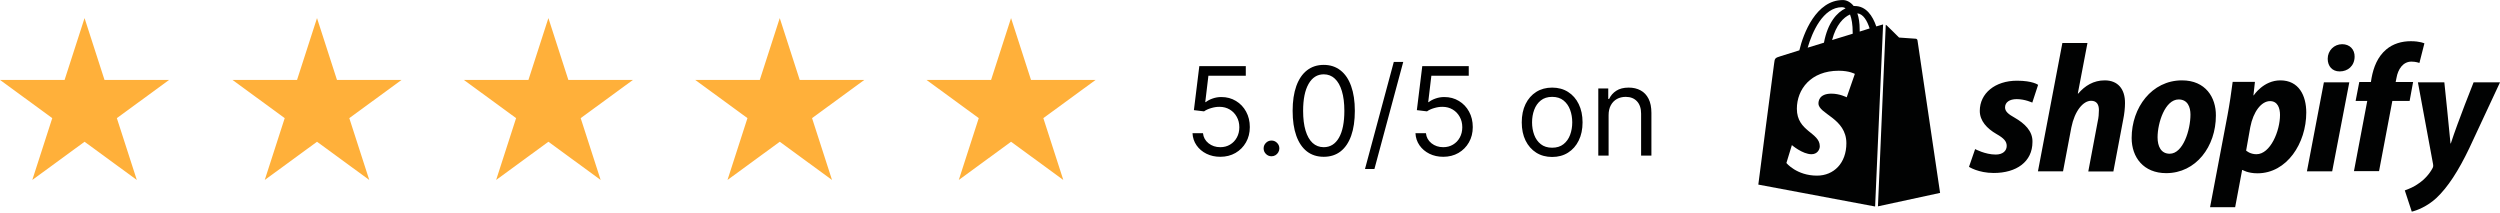
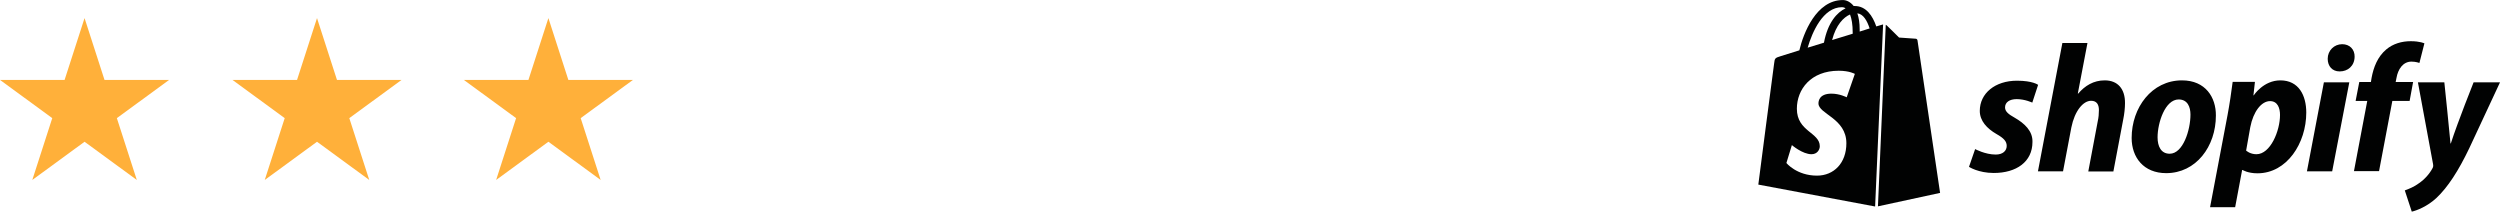
<svg xmlns="http://www.w3.org/2000/svg" width="691" height="59" viewBox="0 0 691 59" fill="none">
  <g clip-path="url(#clip0_385_28)">
    <path fill-rule="evenodd" clip-rule="evenodd" d="M23.37 5L28.887 22.09H46.741L32.297 32.651L37.815 49.741L23.37 39.179L8.927 49.741L14.444 32.651L0 22.09H17.854L23.37 5Z" fill="#FFB03A" />
    <path fill-rule="evenodd" clip-rule="evenodd" d="M87.621 5L93.138 22.09H110.991L96.547 32.651L102.064 49.741L87.621 39.179L73.177 49.741L78.694 32.651L64.25 22.09H82.104L87.621 5Z" fill="#FFB03A" />
    <path fill-rule="evenodd" clip-rule="evenodd" d="M151.576 5L157.093 22.09H174.946L160.502 32.651L166.02 49.741L151.576 39.179L137.132 49.741L142.649 32.651L128.205 22.09H146.059L151.576 5Z" fill="#FFB03A" />
-     <path fill-rule="evenodd" clip-rule="evenodd" d="M215.524 5L221.041 22.09H238.894L224.451 32.651L229.968 49.741L215.524 39.179L201.08 49.741L206.597 32.651L192.153 22.09H210.007L215.524 5Z" fill="#FFB03A" />
-     <path fill-rule="evenodd" clip-rule="evenodd" d="M279.453 5L284.97 22.09H302.823L288.379 32.651L293.896 49.741L279.453 39.179L265.009 49.741L270.526 32.651L256.082 22.09H273.936L279.453 5Z" fill="#FFB03A" />
  </g>
  <path d="M556.858 32.535C555.113 31.572 554.195 30.792 554.195 29.691C554.195 28.269 555.435 27.398 557.409 27.398C559.705 27.398 561.726 28.361 561.726 28.361L563.333 23.453C563.333 23.453 561.864 22.306 557.501 22.306C551.439 22.306 547.214 25.792 547.214 30.655C547.214 33.407 549.189 35.517 551.807 37.031C553.919 38.224 554.654 39.095 554.654 40.334C554.654 41.664 553.598 42.719 551.623 42.719C548.684 42.719 545.929 41.205 545.929 41.205L544.229 46.114C544.229 46.114 546.801 47.811 551.072 47.811C557.318 47.811 561.772 44.738 561.772 39.233C561.864 36.205 559.568 34.095 556.858 32.535ZM581.748 22.214C578.672 22.214 576.284 23.682 574.401 25.884L574.309 25.838L576.972 11.893H570.038L563.287 47.352H570.222L572.518 35.242C573.436 30.655 575.779 27.856 577.983 27.856C579.544 27.856 580.141 28.911 580.141 30.425C580.141 31.389 580.049 32.535 579.82 33.499L577.202 47.398H584.136L586.846 33.086C587.167 31.572 587.351 29.783 587.351 28.544C587.397 24.553 585.33 22.214 581.748 22.214ZM603.103 22.214C594.745 22.214 589.188 29.737 589.188 38.132C589.188 43.499 592.494 47.857 598.74 47.857C606.96 47.857 612.471 40.517 612.471 31.939C612.517 26.939 609.624 22.214 603.103 22.214ZM599.704 42.49C597.316 42.49 596.352 40.471 596.352 37.948C596.352 33.957 598.418 27.489 602.184 27.489C604.664 27.489 605.445 29.599 605.445 31.664C605.445 35.976 603.378 42.49 599.704 42.49ZM630.289 22.214C625.605 22.214 622.941 26.343 622.941 26.343H622.849L623.263 22.627H617.109C616.788 25.15 616.237 28.957 615.685 31.847L610.864 57.261H617.798L619.727 46.985H619.864C619.864 46.985 621.288 47.903 623.952 47.903C632.126 47.903 637.453 39.554 637.453 31.113C637.453 26.388 635.386 22.214 630.289 22.214ZM623.676 42.627C621.885 42.627 620.829 41.618 620.829 41.618L621.977 35.15C622.804 30.838 625.054 27.948 627.442 27.948C629.554 27.948 630.197 29.921 630.197 31.756C630.197 36.205 627.534 42.627 623.676 42.627ZM647.372 12.214C645.168 12.214 643.377 13.957 643.377 16.25C643.377 18.315 644.663 19.737 646.637 19.737H646.729C648.888 19.737 650.771 18.269 650.816 15.7C650.862 13.682 649.485 12.214 647.372 12.214Z" fill="#010202" />
  <path d="M637.637 47.352H644.617L649.347 22.764H642.321L637.637 47.352Z" fill="#010202" />
  <path d="M666.982 22.673H662.16L662.39 21.526C662.803 19.14 664.181 17.03 666.523 17.03C667.763 17.03 668.727 17.397 668.727 17.397L670.105 11.984C670.105 11.984 668.911 11.388 666.339 11.388C663.86 11.388 661.426 12.076 659.543 13.682C657.155 15.7 656.053 18.59 655.502 21.526L655.318 22.673H652.103L651.093 27.902H654.308L650.634 47.306H657.568L661.242 27.902H666.018L666.982 22.673ZM683.698 22.764C683.698 22.764 679.336 33.682 677.407 39.646H677.315C677.177 37.719 675.616 22.764 675.616 22.764H668.314L672.493 45.334C672.585 45.839 672.539 46.16 672.355 46.481C671.529 48.04 670.197 49.554 668.59 50.655C667.304 51.618 665.834 52.215 664.686 52.628L666.615 58.499C668.039 58.178 670.932 57.032 673.412 54.738C676.58 51.756 679.519 47.215 682.504 40.976L691 22.764H683.698Z" fill="#010202" />
  <path d="M519.064 57.032L536.24 53.316C536.24 53.316 530.04 11.434 529.994 11.159C529.948 10.883 529.719 10.7 529.489 10.7C529.259 10.7 524.897 10.379 524.897 10.379C524.897 10.379 521.866 7.351 521.498 7.03C521.407 6.938 521.315 6.892 521.223 6.847L519.064 57.032ZM520.488 6.755C520.442 6.755 520.35 6.801 520.304 6.801C520.258 6.801 519.616 6.984 518.605 7.305C517.595 4.369 515.804 1.663 512.635 1.663C512.543 1.663 512.452 1.663 512.36 1.663C511.441 0.516 510.339 0.011 509.375 0.011C501.981 0.011 498.445 9.232 497.343 13.911C494.496 14.783 492.429 15.425 492.2 15.517C490.592 16.021 490.546 16.067 490.363 17.581C490.179 18.682 486 51.022 486 51.022L518.284 57.077L520.488 6.755ZM512.084 9.003C512.084 9.094 512.084 9.232 512.084 9.324C510.293 9.874 508.319 10.47 506.39 11.067C507.492 6.847 509.558 4.782 511.349 4.002C511.809 5.195 512.084 6.801 512.084 9.003ZM509.145 1.984C509.467 1.984 509.788 2.076 510.11 2.305C507.767 3.406 505.196 6.204 504.14 11.801C502.578 12.305 501.063 12.764 499.639 13.177C500.879 8.911 503.864 1.984 509.145 1.984ZM510.431 26.893C510.431 26.893 508.502 25.884 506.206 25.884C502.762 25.884 502.624 28.04 502.624 28.59C502.624 31.526 510.339 32.673 510.339 39.6C510.339 45.059 506.895 48.545 502.211 48.545C496.608 48.545 493.761 45.059 493.761 45.059L495.276 40.104C495.276 40.104 498.215 42.627 500.695 42.627C502.303 42.627 502.991 41.343 502.991 40.425C502.991 36.572 496.654 36.389 496.654 30.058C496.654 24.737 500.466 19.553 508.227 19.553C511.212 19.553 512.681 20.425 512.681 20.425L510.431 26.893ZM513.37 3.681C515.023 3.865 516.079 5.746 516.768 7.856C515.942 8.131 515.023 8.406 514.013 8.727C514.013 8.544 514.013 8.36 514.013 8.131C514.013 6.342 513.783 4.874 513.37 3.681Z" fill="#010202" />
-   <path d="M337.287 43.338C335.87 43.338 334.594 43.056 333.46 42.493C332.325 41.929 331.415 41.157 330.731 40.175C330.047 39.193 329.672 38.074 329.608 36.818H332.506C332.618 37.937 333.125 38.863 334.027 39.595C334.937 40.32 336.023 40.682 337.287 40.682C338.301 40.682 339.203 40.444 339.991 39.969C340.788 39.495 341.412 38.843 341.863 38.014C342.322 37.176 342.551 36.231 342.551 35.176C342.551 34.097 342.314 33.136 341.839 32.291C341.372 31.437 340.728 30.765 339.907 30.274C339.086 29.783 338.148 29.534 337.094 29.526C336.337 29.517 335.56 29.634 334.763 29.876C333.967 30.109 333.311 30.411 332.795 30.781L329.994 30.443L331.491 18.273H344.338V20.929H334.003L333.134 28.222H333.278C333.786 27.819 334.421 27.485 335.186 27.22C335.951 26.954 336.748 26.821 337.577 26.821C339.09 26.821 340.438 27.183 341.621 27.908C342.813 28.624 343.746 29.606 344.423 30.854C345.107 32.101 345.449 33.526 345.449 35.128C345.449 36.706 345.095 38.114 344.386 39.354C343.686 40.585 342.72 41.559 341.489 42.276C340.257 42.984 338.857 43.338 337.287 43.338ZM351.441 43.193C350.845 43.193 350.334 42.98 349.907 42.553C349.481 42.127 349.267 41.615 349.267 41.02C349.267 40.424 349.481 39.913 349.907 39.486C350.334 39.06 350.845 38.847 351.441 38.847C352.036 38.847 352.547 39.06 352.974 39.486C353.401 39.913 353.614 40.424 353.614 41.02C353.614 41.414 353.513 41.776 353.312 42.106C353.119 42.437 352.857 42.702 352.527 42.903C352.205 43.097 351.843 43.193 351.441 43.193ZM365.881 43.338C364.062 43.338 362.512 42.843 361.232 41.853C359.953 40.855 358.975 39.41 358.298 37.519C357.622 35.619 357.284 33.325 357.284 30.636C357.284 27.964 357.622 25.682 358.298 23.791C358.983 21.891 359.965 20.442 361.244 19.444C362.532 18.438 364.078 17.935 365.881 17.935C367.684 17.935 369.225 18.438 370.505 19.444C371.793 20.442 372.775 21.891 373.451 23.791C374.135 25.682 374.477 27.964 374.477 30.636C374.477 33.325 374.139 35.619 373.463 37.519C372.787 39.41 371.809 40.855 370.529 41.853C369.249 42.843 367.7 43.338 365.881 43.338ZM365.881 40.682C367.684 40.682 369.084 39.812 370.083 38.074C371.081 36.335 371.58 33.856 371.58 30.636C371.58 28.495 371.35 26.672 370.892 25.167C370.441 23.662 369.789 22.515 368.936 21.726C368.09 20.937 367.072 20.543 365.881 20.543C364.094 20.543 362.697 21.424 361.691 23.187C360.685 24.942 360.182 27.425 360.182 30.636C360.182 32.778 360.407 34.597 360.858 36.094C361.309 37.591 361.957 38.73 362.802 39.511C363.655 40.291 364.682 40.682 365.881 40.682ZM387.855 17.114L379.887 46.719H377.279L385.247 17.114H387.855ZM398.912 43.338C397.495 43.338 396.219 43.056 395.085 42.493C393.95 41.929 393.04 41.157 392.356 40.175C391.672 39.193 391.297 38.074 391.233 36.818H394.131C394.243 37.937 394.75 38.863 395.652 39.595C396.562 40.32 397.648 40.682 398.912 40.682C399.926 40.682 400.828 40.444 401.616 39.969C402.413 39.495 403.037 38.843 403.488 38.014C403.947 37.176 404.176 36.231 404.176 35.176C404.176 34.097 403.939 33.136 403.464 32.291C402.997 31.437 402.353 30.765 401.532 30.274C400.711 29.783 399.773 29.534 398.719 29.526C397.962 29.517 397.185 29.634 396.388 29.876C395.592 30.109 394.936 30.411 394.42 30.781L391.619 30.443L393.116 18.273H405.963V20.929H395.628L394.759 28.222H394.903C395.411 27.819 396.046 27.485 396.811 27.22C397.576 26.954 398.373 26.821 399.202 26.821C400.715 26.821 402.063 27.183 403.246 27.908C404.438 28.624 405.371 29.606 406.048 30.854C406.732 32.101 407.074 33.526 407.074 35.128C407.074 36.706 406.72 38.114 406.011 39.354C405.311 40.585 404.345 41.559 403.114 42.276C401.882 42.984 400.482 43.338 398.912 43.338ZM429.015 43.386C427.341 43.386 425.872 42.988 424.608 42.191C423.352 41.394 422.37 40.279 421.662 38.847C420.962 37.414 420.612 35.74 420.612 33.824C420.612 31.892 420.962 30.206 421.662 28.765C422.37 27.324 423.352 26.205 424.608 25.408C425.872 24.611 427.341 24.213 429.015 24.213C430.689 24.213 432.154 24.611 433.41 25.408C434.674 26.205 435.656 27.324 436.356 28.765C437.064 30.206 437.419 31.892 437.419 33.824C437.419 35.74 437.064 37.414 436.356 38.847C435.656 40.279 434.674 41.394 433.41 42.191C432.154 42.988 430.689 43.386 429.015 43.386ZM429.015 40.827C430.287 40.827 431.333 40.501 432.154 39.849C432.975 39.197 433.583 38.34 433.977 37.277C434.372 36.215 434.569 35.063 434.569 33.824C434.569 32.584 434.372 31.429 433.977 30.359C433.583 29.288 432.975 28.423 432.154 27.763C431.333 27.103 430.287 26.773 429.015 26.773C427.743 26.773 426.697 27.103 425.876 27.763C425.055 28.423 424.447 29.288 424.053 30.359C423.658 31.429 423.461 32.584 423.461 33.824C423.461 35.063 423.658 36.215 424.053 37.277C424.447 38.34 425.055 39.197 425.876 39.849C426.697 40.501 427.743 40.827 429.015 40.827ZM444.618 31.844V43H441.768V24.454H444.521V27.352H444.762C445.197 26.41 445.857 25.654 446.743 25.082C447.628 24.503 448.771 24.213 450.172 24.213C451.427 24.213 452.526 24.471 453.468 24.986C454.409 25.493 455.142 26.266 455.665 27.304C456.188 28.334 456.45 29.638 456.45 31.216V43H453.6V31.409C453.6 29.952 453.222 28.817 452.466 28.004C451.709 27.183 450.671 26.773 449.35 26.773C448.441 26.773 447.628 26.97 446.912 27.364C446.203 27.759 445.644 28.334 445.233 29.091C444.823 29.848 444.618 30.765 444.618 31.844Z" fill="black" />
  <defs>
    <clipPath id="clip0_385_28">
      <rect width="303" height="45" fill="white" transform="translate(0 5)" />
    </clipPath>
  </defs>
</svg>